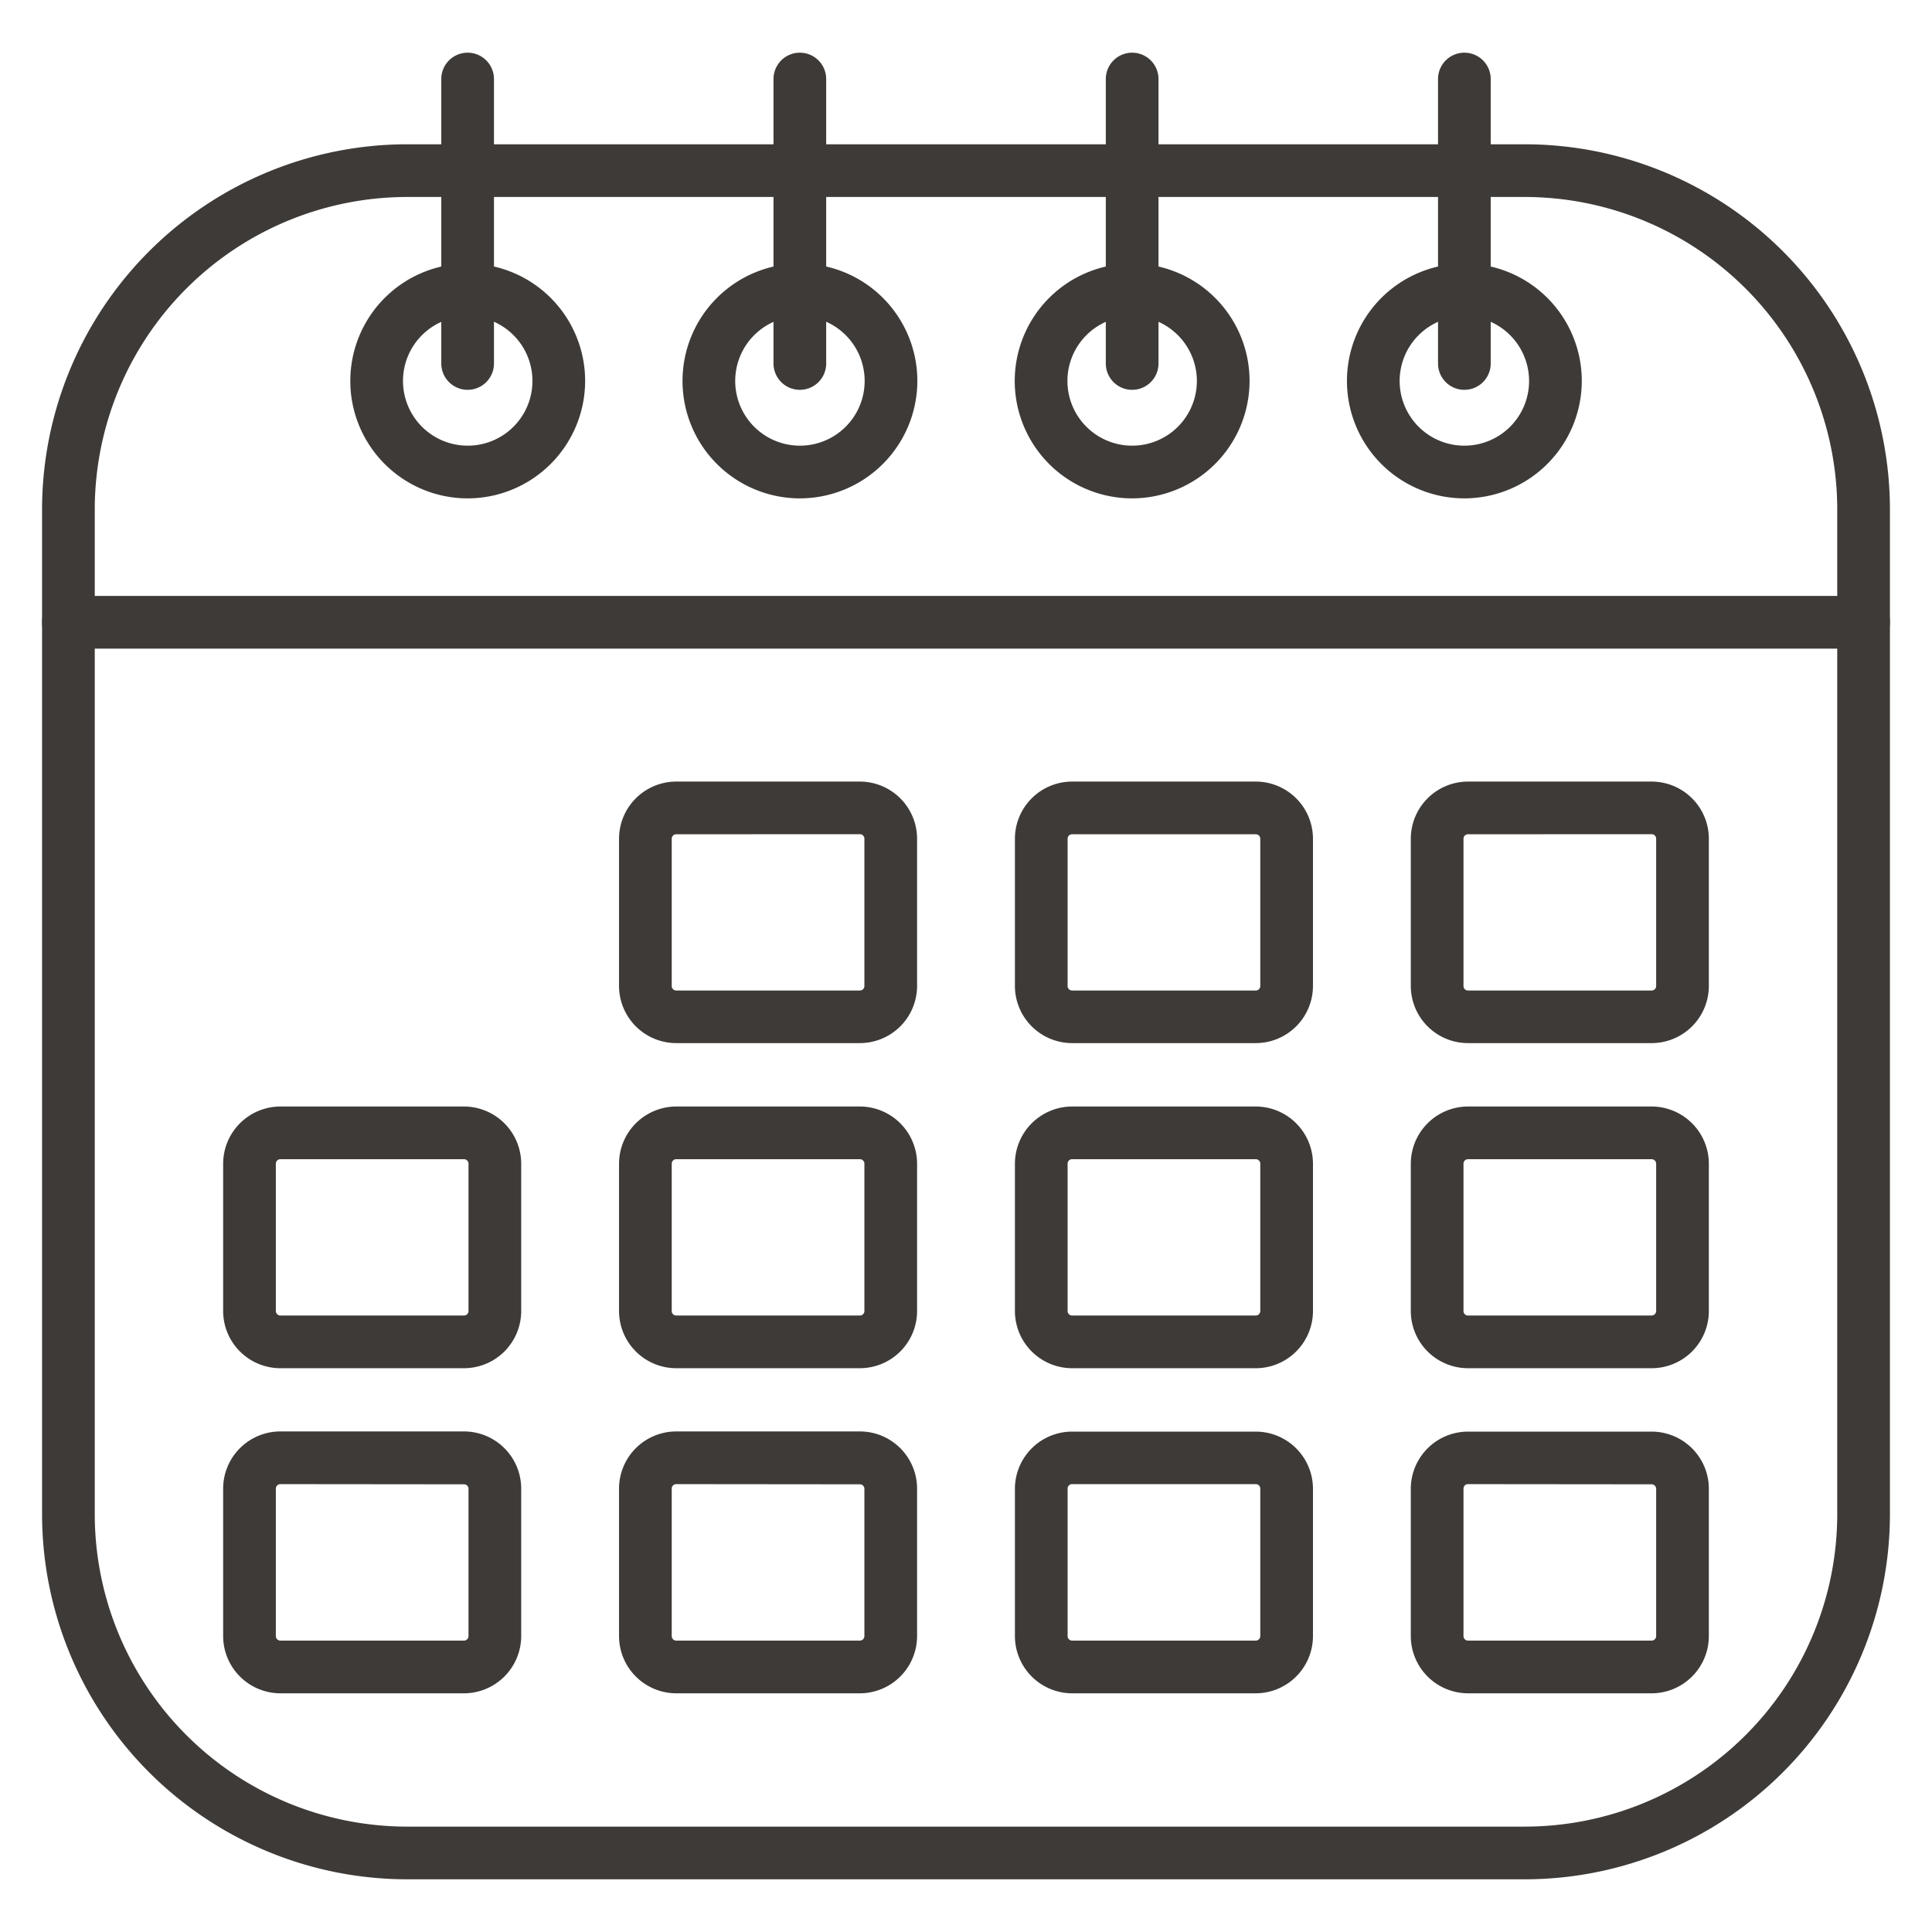
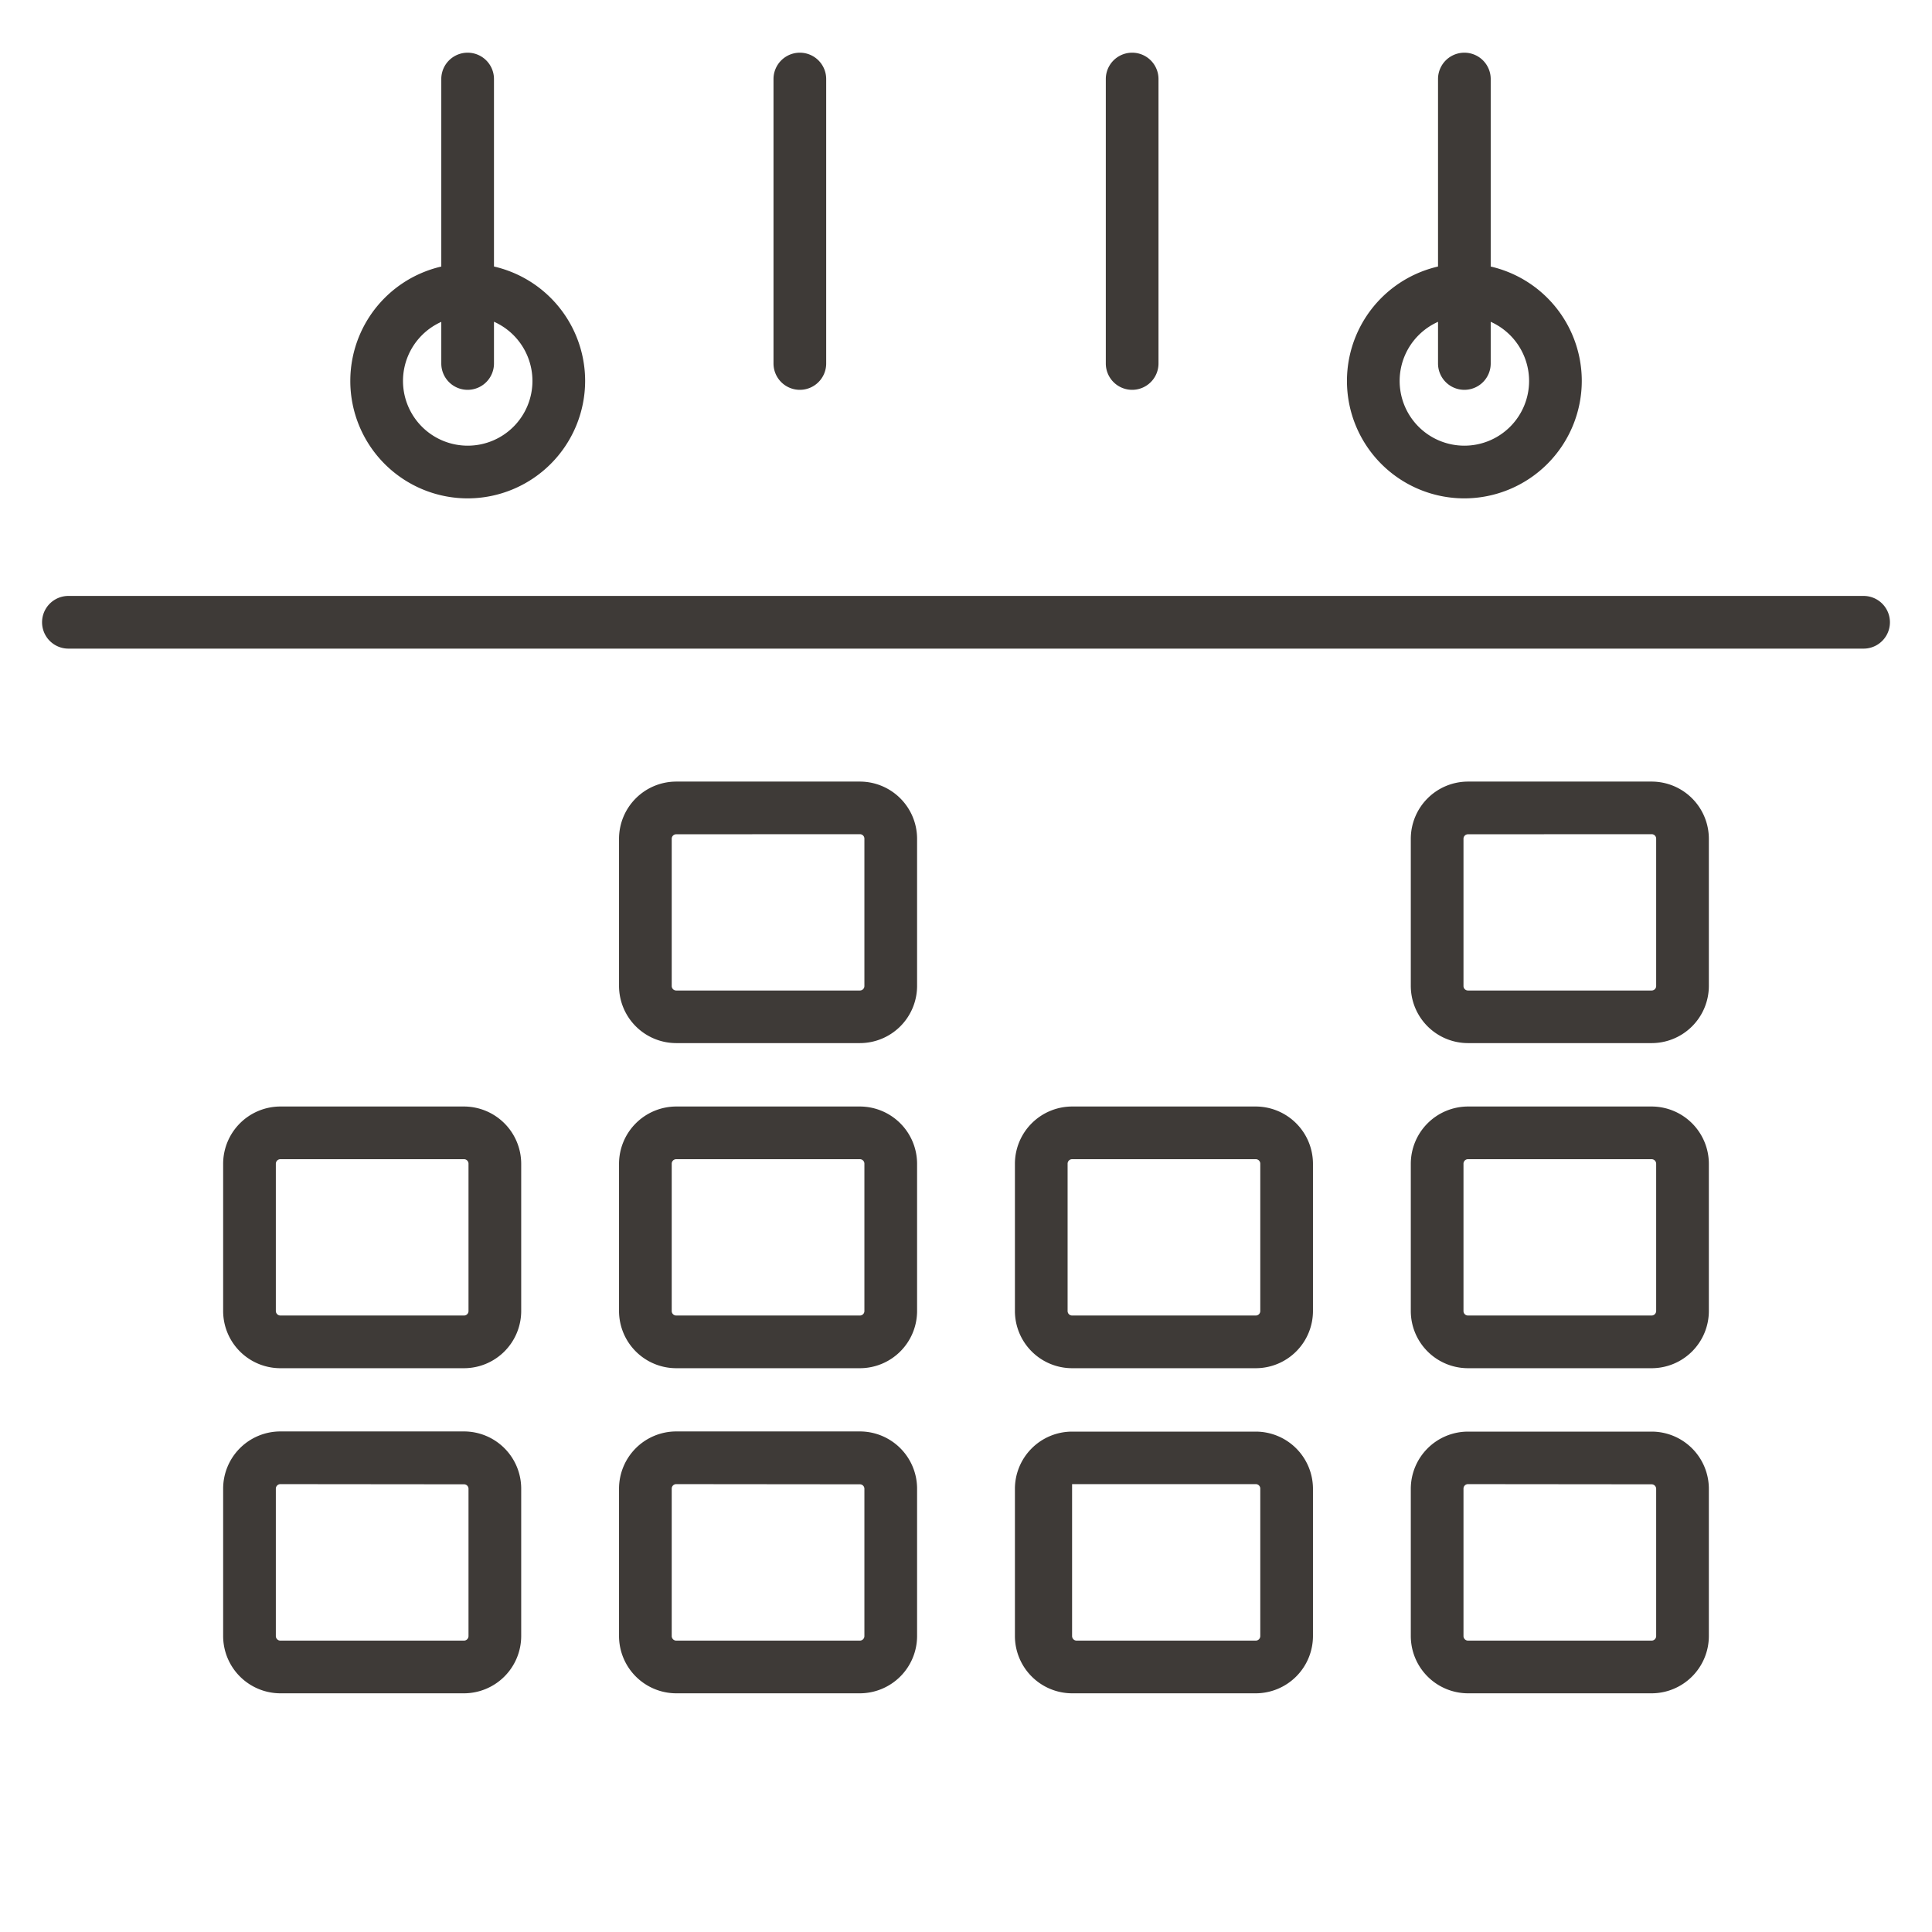
<svg xmlns="http://www.w3.org/2000/svg" id="Layer_1" data-name="Layer 1" viewBox="0 0 220 220">
  <defs>
    <style>.cls-1{fill:#3e3a37;}</style>
  </defs>
-   <path class="cls-1" d="M173.64,214H46.36A41.61,41.61,0,0,1,4.79,172.43V58A41.61,41.61,0,0,1,46.36,16.43H173.64A41.61,41.61,0,0,1,215.21,58V172.43A41.61,41.61,0,0,1,173.64,214ZM46.36,22.43A35.61,35.61,0,0,0,10.79,58V172.43A35.6,35.6,0,0,0,46.36,208H173.64a35.6,35.6,0,0,0,35.57-35.57V58a35.61,35.61,0,0,0-35.57-35.57Z" />
  <path class="cls-1" d="M53.25,44.39a3,3,0,0,1-3-3V9a3,3,0,0,1,6,0V41.39A3,3,0,0,1,53.25,44.39Z" />
  <path class="cls-1" d="M53.25,56.75A13.37,13.37,0,1,1,66.63,43.38,13.39,13.39,0,0,1,53.25,56.75Zm0-20.74a7.37,7.37,0,1,0,7.38,7.37A7.38,7.38,0,0,0,53.25,36Z" />
  <path class="cls-1" d="M91.08,44.39a3,3,0,0,1-3-3V9a3,3,0,0,1,6,0V41.39A3,3,0,0,1,91.08,44.39Z" />
-   <path class="cls-1" d="M91.08,56.75a13.37,13.37,0,1,1,13.38-13.37A13.39,13.39,0,0,1,91.08,56.75Zm0-20.74a7.37,7.37,0,1,0,7.38,7.37A7.38,7.38,0,0,0,91.08,36Z" />
  <path class="cls-1" d="M128.92,44.39a3,3,0,0,1-3-3V9a3,3,0,0,1,6,0V41.39A3,3,0,0,1,128.92,44.39Z" />
-   <path class="cls-1" d="M128.92,56.75a13.37,13.37,0,1,1,13.37-13.37A13.39,13.39,0,0,1,128.92,56.75Zm0-20.74a7.37,7.37,0,1,0,7.37,7.37A7.39,7.39,0,0,0,128.92,36Z" />
  <path class="cls-1" d="M166.75,44.39a3,3,0,0,1-3-3V9a3,3,0,0,1,6,0V41.39A3,3,0,0,1,166.75,44.39Z" />
  <path class="cls-1" d="M166.75,56.75a13.37,13.37,0,1,1,13.37-13.37A13.39,13.39,0,0,1,166.75,56.75Zm0-20.74a7.37,7.37,0,1,0,7.37,7.37A7.39,7.39,0,0,0,166.75,36Z" />
  <path class="cls-1" d="M52.84,192.82H31.93a6.53,6.53,0,0,1-6.52-6.52V169.54A6.52,6.52,0,0,1,31.93,163H52.84a6.52,6.52,0,0,1,6.51,6.52V186.3A6.53,6.53,0,0,1,52.84,192.82ZM31.93,169a.52.52,0,0,0-.52.52V186.3a.52.52,0,0,0,.52.52H52.84a.52.52,0,0,0,.51-.52V169.54a.51.51,0,0,0-.51-.52Z" />
  <path class="cls-1" d="M97.92,192.82H77a6.53,6.53,0,0,1-6.51-6.52V169.54A6.52,6.52,0,0,1,77,163H97.92a6.52,6.52,0,0,1,6.51,6.52V186.3A6.53,6.53,0,0,1,97.92,192.82ZM77,169a.51.51,0,0,0-.51.52V186.3a.52.52,0,0,0,.51.52H97.92a.52.52,0,0,0,.51-.52V169.54a.51.51,0,0,0-.51-.52Z" />
-   <path class="cls-1" d="M143,192.82H122.08a6.53,6.53,0,0,1-6.51-6.52V169.54a6.52,6.52,0,0,1,6.51-6.52H143a6.52,6.52,0,0,1,6.51,6.52V186.3A6.53,6.53,0,0,1,143,192.82ZM122.08,169a.51.51,0,0,0-.51.52V186.3a.52.52,0,0,0,.51.52H143a.52.52,0,0,0,.51-.52V169.54A.51.51,0,0,0,143,169Z" />
+   <path class="cls-1" d="M143,192.82H122.08a6.53,6.53,0,0,1-6.51-6.52V169.54a6.52,6.52,0,0,1,6.51-6.52H143a6.52,6.52,0,0,1,6.51,6.52V186.3A6.53,6.53,0,0,1,143,192.82ZM122.08,169V186.3a.52.52,0,0,0,.51.52H143a.52.52,0,0,0,.51-.52V169.54A.51.51,0,0,0,143,169Z" />
  <path class="cls-1" d="M188.07,192.82H167.16a6.53,6.53,0,0,1-6.51-6.52V169.54a6.52,6.52,0,0,1,6.51-6.52h20.91a6.52,6.52,0,0,1,6.52,6.52V186.3A6.53,6.53,0,0,1,188.07,192.82ZM167.16,169a.51.51,0,0,0-.51.52V186.3a.52.52,0,0,0,.51.52h20.91a.52.52,0,0,0,.52-.52V169.54a.52.52,0,0,0-.52-.52Z" />
  <path class="cls-1" d="M52.84,155.8H31.93a6.52,6.52,0,0,1-6.52-6.52V132.52A6.53,6.53,0,0,1,31.93,126H52.84a6.53,6.53,0,0,1,6.51,6.52v16.76A6.52,6.52,0,0,1,52.84,155.8ZM31.93,132a.52.52,0,0,0-.52.52v16.76a.52.52,0,0,0,.52.52H52.84a.51.51,0,0,0,.51-.52V132.52a.51.51,0,0,0-.51-.52Z" />
  <path class="cls-1" d="M97.92,155.8H77a6.52,6.52,0,0,1-6.51-6.52V132.52A6.53,6.53,0,0,1,77,126H97.92a6.53,6.53,0,0,1,6.51,6.52v16.76A6.52,6.52,0,0,1,97.92,155.8ZM77,132a.51.51,0,0,0-.51.52v16.76a.51.51,0,0,0,.51.52H97.92a.51.51,0,0,0,.51-.52V132.52a.51.51,0,0,0-.51-.52Z" />
  <path class="cls-1" d="M143,155.8H122.08a6.52,6.52,0,0,1-6.51-6.52V132.52a6.53,6.53,0,0,1,6.51-6.52H143a6.53,6.53,0,0,1,6.51,6.52v16.76A6.52,6.52,0,0,1,143,155.8ZM122.08,132a.51.51,0,0,0-.51.52v16.76a.51.51,0,0,0,.51.52H143a.51.51,0,0,0,.51-.52V132.52A.51.51,0,0,0,143,132Z" />
  <path class="cls-1" d="M188.07,155.8H167.16a6.52,6.52,0,0,1-6.51-6.52V132.52a6.53,6.53,0,0,1,6.51-6.52h20.91a6.53,6.53,0,0,1,6.52,6.52v16.76A6.52,6.52,0,0,1,188.07,155.8ZM167.16,132a.51.51,0,0,0-.51.52v16.76a.51.51,0,0,0,.51.52h20.91a.52.52,0,0,0,.52-.52V132.52a.52.52,0,0,0-.52-.52Z" />
  <path class="cls-1" d="M97.92,118.78H77a6.52,6.52,0,0,1-6.51-6.51V95.5A6.52,6.52,0,0,1,77,89H97.92a6.52,6.52,0,0,1,6.51,6.51v16.77A6.52,6.52,0,0,1,97.92,118.78ZM77,95a.51.51,0,0,0-.51.51v16.77a.51.51,0,0,0,.51.51H97.92a.51.51,0,0,0,.51-.51V95.5a.51.51,0,0,0-.51-.51Z" />
-   <path class="cls-1" d="M143,118.78H122.08a6.52,6.52,0,0,1-6.51-6.51V95.5A6.52,6.52,0,0,1,122.08,89H143a6.52,6.52,0,0,1,6.51,6.51v16.77A6.52,6.52,0,0,1,143,118.78ZM122.08,95a.51.51,0,0,0-.51.51v16.77a.51.51,0,0,0,.51.51H143a.51.51,0,0,0,.51-.51V95.5A.51.51,0,0,0,143,95Z" />
  <path class="cls-1" d="M188.07,118.78H167.16a6.52,6.52,0,0,1-6.51-6.51V95.5A6.52,6.52,0,0,1,167.16,89h20.91a6.52,6.52,0,0,1,6.52,6.51v16.77A6.52,6.52,0,0,1,188.07,118.78ZM167.16,95a.51.51,0,0,0-.51.51v16.77a.51.51,0,0,0,.51.51h20.91a.51.51,0,0,0,.52-.51V95.5a.51.51,0,0,0-.52-.51Z" />
  <path class="cls-1" d="M212.21,73.86H7.79a3,3,0,0,1,0-6H212.21a3,3,0,0,1,0,6Z" />
</svg>